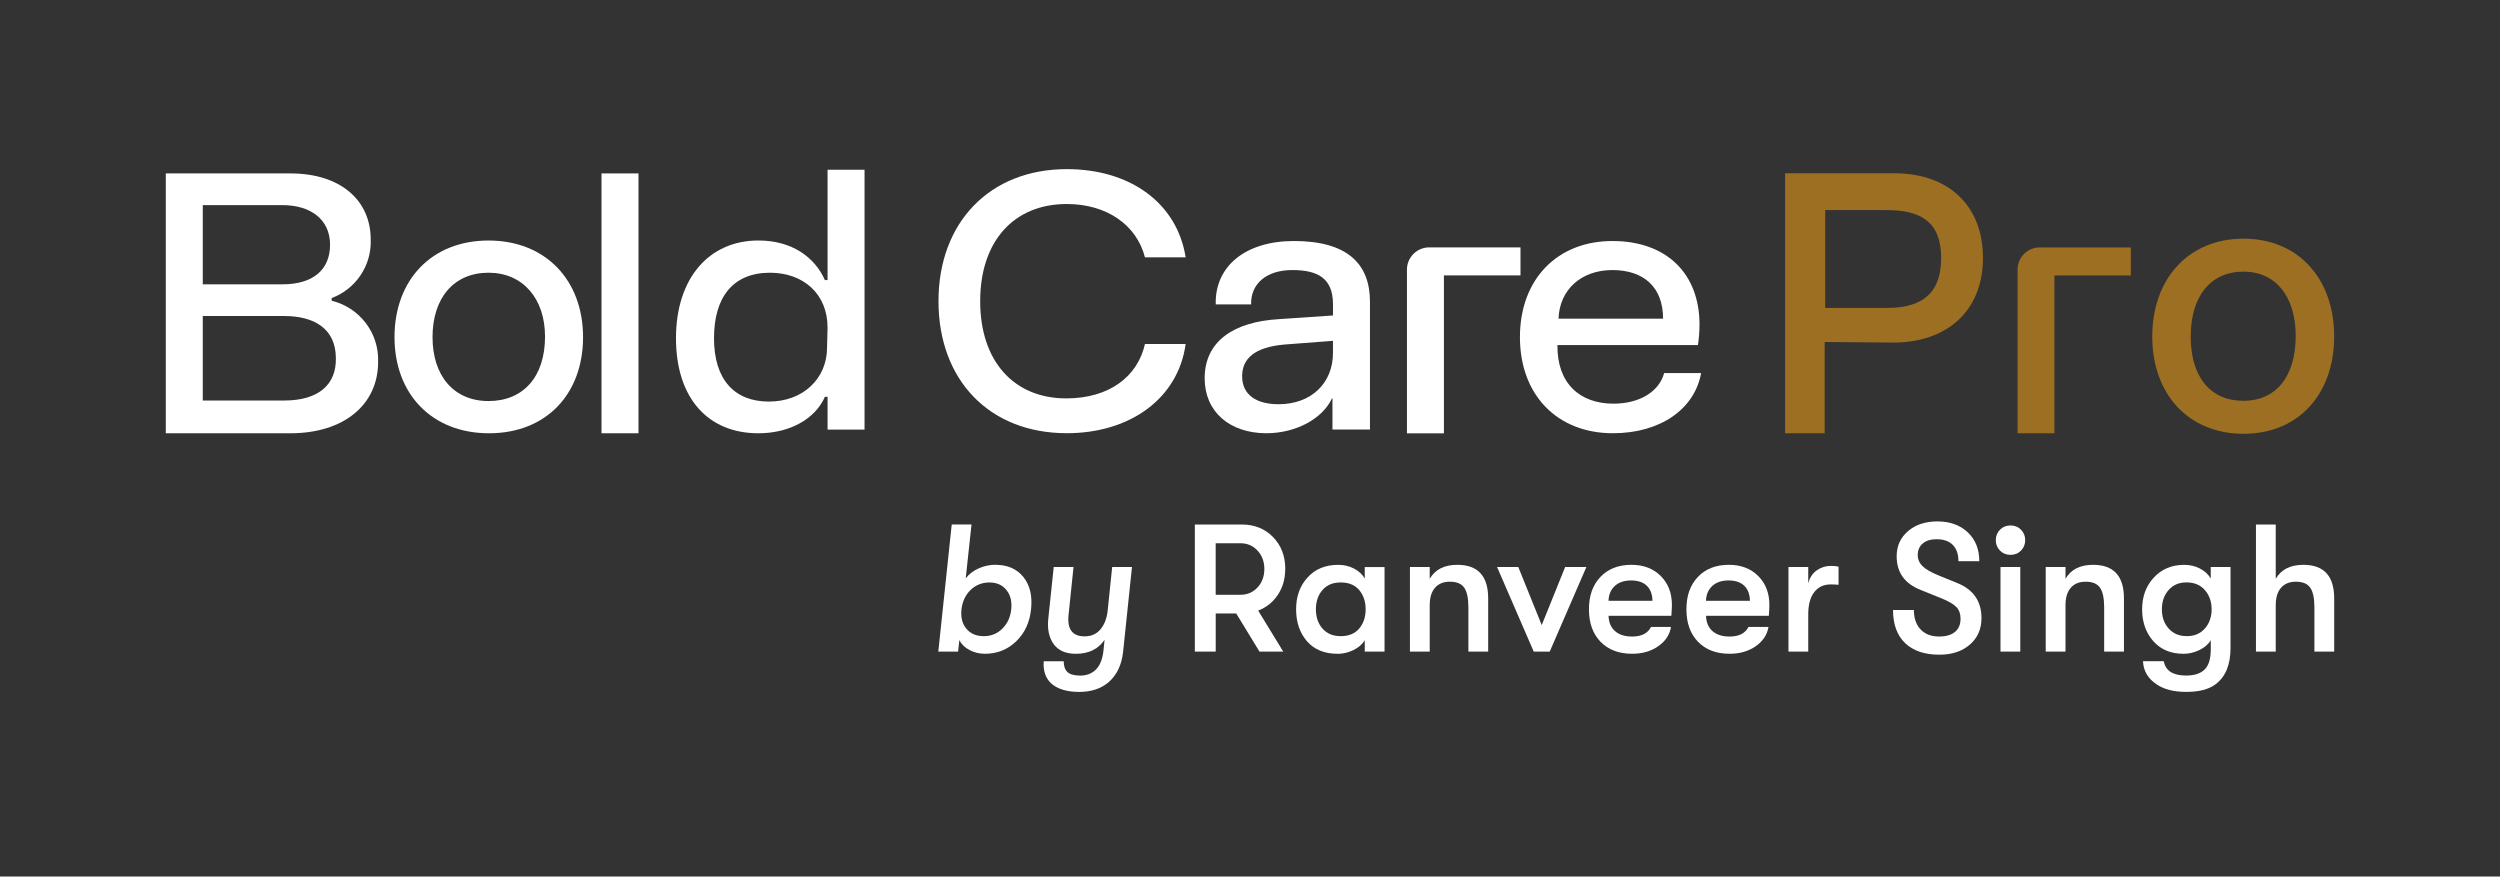
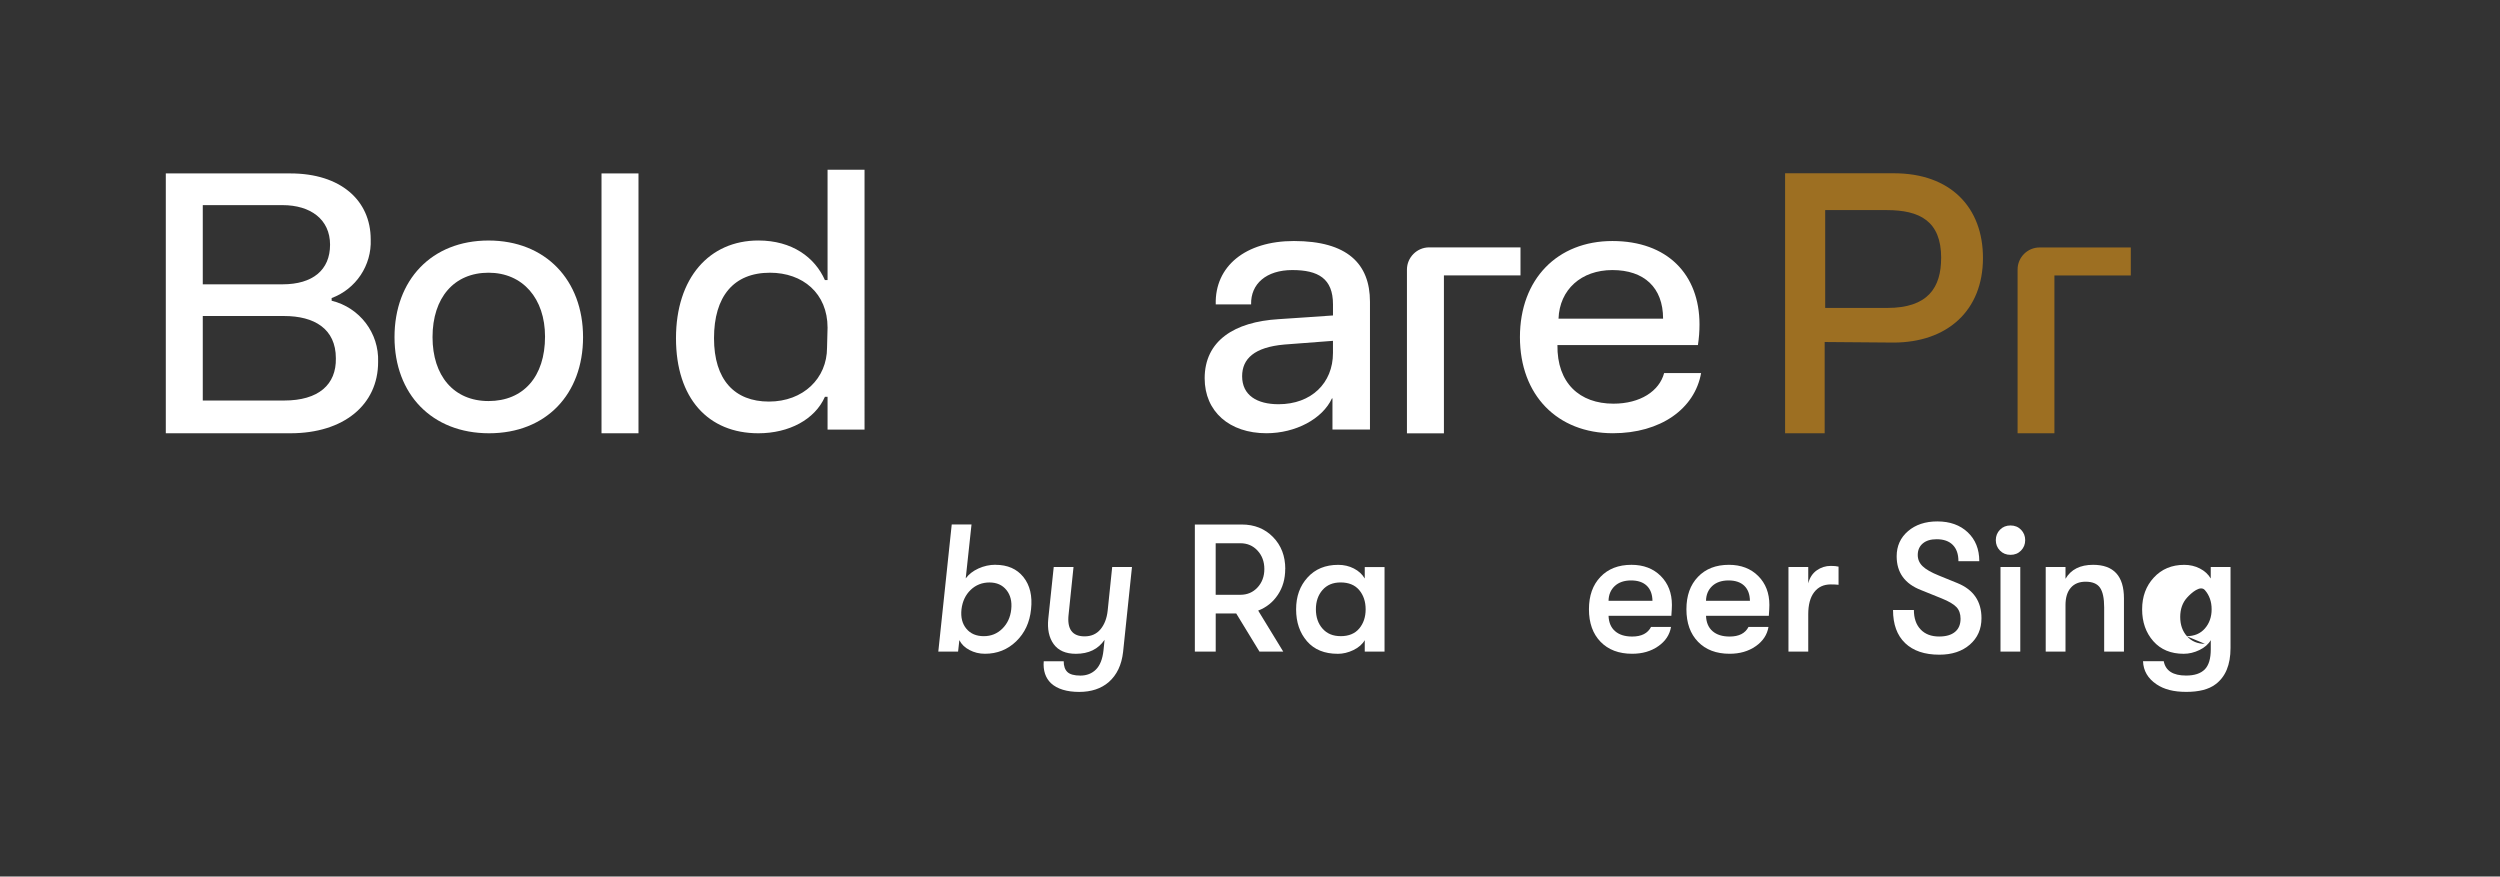
<svg xmlns="http://www.w3.org/2000/svg" version="1.1" viewBox="0 0 810 284">
  <rect x="0" y="0" width="810" height="284" fill="#333333" stroke="none" />
  <defs>
    <style>
      .cls-1 {
        fill: #fff;
      }

      .cls-2 {
        fill: #9d6f22;
      }
    </style>
  </defs>
  <g>
    <g id="Layer_1">
      <g>
        <g>
          <path class="cls-1" d="M122.51,117.28c.34-9.41-5.99-17.62-15.06-19.85v-.86c7.87-2.91,13-10.61,12.66-18.99,0-12.66-9.75-21.39-26.01-21.39h-40.38v84.19h40.38c17.28,0,28.41-9.24,28.41-23.1ZM65.7,66.46h25.84c9.07,0,15.4,4.62,15.4,12.83s-5.65,12.83-15.4,12.83h-25.84v-25.67ZM92.05,129.77h-26.35v-27.38h26.35c9.75,0,16.77,4.11,16.77,13.69.17,8.56-5.65,13.69-16.77,13.69h0Z" />
          <path class="cls-1" d="M188.91,109.24c0-18.48-12.15-31.31-30.63-31.31s-30.46,12.83-30.46,31.31,12.15,31.14,30.63,31.14,30.46-12.66,30.46-31.14ZM140.14,109.24c0-12.83,7.02-20.88,18.14-20.88s18.31,8.38,18.31,20.7c0,13-7.02,20.88-18.31,20.88s-18.14-8.21-18.14-20.7Z" />
          <rect class="cls-1" x="194.89" y="56.19" width="11.98" height="84.19" />
          <path class="cls-1" d="M268.13,54.99v35.76h-.86c-3.25-7.36-10.61-12.83-21.56-12.83-15.91,0-26.69,12.15-26.69,31.66s10.44,30.8,26.69,30.8c9.92,0,18.31-4.45,21.56-11.81h.86v10.61h11.98V54.99h-11.98ZM267.96,112.66c0,9.92-7.7,17.45-18.82,17.45s-17.8-7.02-17.8-20.53,6.33-21.22,18.14-21.22c10.61,0,18.65,6.67,18.65,17.8l-.17,6.5Z" />
-           <path class="cls-1" d="M384.15,111.46h-13.18c-2.4,10.61-11.64,17.62-25.5,17.62-16.94,0-27.89-11.98-27.89-31.49s10.95-31.49,28.06-31.49c12.83,0,22.59,6.67,25.33,17.28h13.18c-2.74-17.45-17.8-28.58-38.5-28.58-24.98,0-41.58,17.28-41.58,42.78s16.43,42.78,41.58,42.78c20.53,0,36.11-11.29,38.5-28.92Z" />
          <path class="cls-1" d="M443.87,129.26v-31.49c0-12.32-7.36-19.68-24.64-19.68-15.74,0-25.67,8.21-25.33,20.53h11.46c-.17-6.67,4.96-11.12,13.35-11.12s13.18,2.74,13.18,11.12v3.59l-17.62,1.2c-14.37.86-23.96,7.02-23.96,19.16,0,10.78,8.04,17.8,20.02,17.8,9.41,0,18.14-4.62,21.22-11.29h.17v10.1h12.15v-9.92h0ZM414.26,130.97c-7.02,0-11.81-2.91-11.81-9.07,0-5.65,3.94-9.41,13.69-10.27l15.74-1.2v3.94c0,9.75-7.02,16.6-17.62,16.6Z" />
          <path class="cls-1" d="M492.64,89.22v-9.07h-29.6c-3.94,0-7.19,3.25-7.19,7.19v53.05h11.98v-51.16h24.81Z" />
          <path class="cls-2" d="M690.38,89.26v-9.08h-29.56c-3.92,0-7.12,3.21-7.12,7.12v53.07h11.93v-51.11h24.75Z" />
          <path class="cls-1" d="M551.16,120.87h-11.98c-1.54,5.82-7.7,9.92-16.43,9.92-10.95,0-18.31-6.67-18.14-18.99h45.52c.34-2.22.51-4.45.51-6.67,0-16.26-10.44-27.04-28.23-27.04s-29.95,12.32-29.95,31.14,12.15,31.14,30.12,31.14c15.4,0,26.52-7.87,28.58-19.51ZM522.41,87.5c10.27,0,16.43,5.65,16.43,15.74h-33.88c.34-9.41,7.36-15.74,17.45-15.74Z" />
          <path class="cls-2" d="M642.48,83.56c0,17.1-11.58,27.43-29.03,27.43l-22.26-.18v29.56h-12.82V56.14h35.26c18.34,0,28.85,11.04,28.85,27.43ZM628.94,83.56c0-11.93-6.95-15.49-17.63-15.49h-19.95v31.7h20.12c13.18,0,17.45-6.59,17.45-16.21Z" />
-           <path class="cls-2" d="M726.89,77.33c17.81,0,29.38,13,29.38,31.7s-11.58,31.52-29.38,31.52-29.56-12.82-29.56-31.52,11.75-31.7,29.56-31.7ZM726.89,129.86c10.51,0,16.92-7.84,16.92-21.01,0-12.47-6.23-20.84-16.92-20.84s-17.1,8.01-17.1,21.01,6.23,20.84,17.1,20.84Z" />
        </g>
        <g>
          <path class="cls-1" d="M322.53,183c3.92,0,6.94,1.32,9.06,3.97,2.12,2.65,2.94,6.13,2.47,10.44-.43,4.23-2.04,7.7-4.82,10.38-2.78,2.69-6.16,4.03-10.12,4.03-1.8,0-3.47-.4-5-1.21-1.53-.8-2.63-1.87-3.29-3.21l-.41,3.71h-6.41l4.35-41.18h6.41l-1.88,17.47c.98-1.33,2.35-2.4,4.12-3.21,1.76-.8,3.61-1.21,5.53-1.21ZM318.76,206.12c2.35,0,4.35-.81,6-2.44,1.65-1.63,2.61-3.71,2.88-6.26.27-2.55-.25-4.64-1.56-6.26-1.31-1.63-3.15-2.44-5.5-2.44s-4.42.8-6.09,2.41c-1.67,1.61-2.66,3.71-2.97,6.29-.28,2.59.25,4.69,1.59,6.29,1.33,1.61,3.22,2.41,5.65,2.41Z" />
          <path class="cls-1" d="M360.35,183.71h6.41l-2.88,27.53c-.47,4.2-2.02,7.45-4.65,9.76-2.47,2.12-5.67,3.18-9.59,3.18s-7.12-.94-9.12-2.82c-1.8-1.73-2.59-4.1-2.35-7.12h6.47c0,1.57.4,2.74,1.21,3.5.8.76,2.21,1.15,4.21,1.15s3.72-.66,5.03-1.97c1.31-1.31,2.13-3.36,2.44-6.15l.35-3.47c-2.04,3.02-5.14,4.53-9.29,4.53-3.29,0-5.7-1.05-7.21-3.15-1.51-2.1-2.09-4.85-1.73-8.26l1.76-16.71h6.41l-1.59,15.35c-.55,4.75,1.18,7.12,5.18,7.12,2.16,0,3.87-.76,5.15-2.29,1.27-1.53,2.05-3.53,2.32-6l1.47-14.18Z" />
          <path class="cls-1" d="M416.41,184.36c0,3.18-.79,5.96-2.38,8.35-1.59,2.39-3.72,4.1-6.38,5.12l8.12,13.29h-7.7l-7.53-12.35h-6.65v12.35h-6.76v-41.18h15.18c4.12,0,7.5,1.35,10.15,4.06,2.65,2.71,3.97,6.16,3.97,10.35ZM393.88,176v16.71h8c2.24,0,4.09-.79,5.56-2.38s2.21-3.58,2.21-5.97-.74-4.38-2.21-5.97c-1.47-1.59-3.32-2.38-5.56-2.38h-8Z" />
          <path class="cls-1" d="M433.41,211.83c-4.27,0-7.59-1.35-9.94-4.06-2.35-2.71-3.53-6.16-3.53-10.35s1.23-7.6,3.71-10.32c2.47-2.73,5.78-4.09,9.94-4.09,1.84,0,3.53.39,5.06,1.18,1.53.78,2.71,1.86,3.53,3.24v-3.71h6.41v27.41h-6.41v-3.71c-.78,1.33-2.01,2.4-3.68,3.21-1.67.8-3.36,1.21-5.09,1.21ZM434.35,206.12c2.63,0,4.64-.82,6.03-2.47,1.39-1.65,2.09-3.73,2.09-6.23s-.7-4.59-2.09-6.24c-1.39-1.65-3.4-2.47-6.03-2.47-2.47,0-4.42.81-5.85,2.44-1.43,1.63-2.15,3.72-2.15,6.26s.71,4.64,2.15,6.26c1.43,1.63,3.38,2.44,5.85,2.44Z" />
-           <path class="cls-1" d="M456.82,211.12v-27.41h6.41v3.82c1.76-3.02,4.74-4.53,8.94-4.53,6.67,0,10,3.63,10,10.88v17.23h-6.41v-14.29c0-2.98-.45-5.12-1.35-6.41-.9-1.29-2.45-1.94-4.65-1.94-2.08,0-3.69.66-4.82,1.97-1.14,1.31-1.71,3.19-1.71,5.62v15.06h-6.41Z" />
-           <path class="cls-1" d="M496.93,211.12l-11.88-27.41h6.88l7.59,18.82,7.59-18.82h6.88l-11.88,27.41h-5.18Z" />
          <path class="cls-1" d="M541.7,196c0,.71-.06,1.88-.18,3.53h-20.35c.08,2.16.78,3.81,2.12,4.97,1.33,1.16,3.18,1.74,5.53,1.74,3.02,0,5.06-1.04,6.12-3.12h6.47c-.43,2.55-1.81,4.64-4.15,6.26-2.33,1.63-5.15,2.44-8.44,2.44-4.31,0-7.73-1.29-10.24-3.88-2.51-2.59-3.76-6.1-3.76-10.53s1.24-7.89,3.73-10.5c2.49-2.61,5.83-3.91,10.03-3.91,3.92,0,7.09,1.21,9.5,3.62,2.41,2.41,3.62,5.54,3.62,9.38ZM521.17,194.65h14.23c-.04-2.12-.66-3.74-1.85-4.88-1.2-1.14-2.89-1.71-5.09-1.71s-4,.61-5.29,1.82c-1.29,1.22-1.96,2.8-2,4.76Z" />
          <path class="cls-1" d="M573.28,196c0,.71-.06,1.88-.18,3.53h-20.35c.08,2.16.78,3.81,2.12,4.97,1.33,1.16,3.18,1.74,5.53,1.74,3.02,0,5.06-1.04,6.12-3.12h6.47c-.43,2.55-1.81,4.64-4.15,6.26-2.33,1.63-5.15,2.44-8.44,2.44-4.31,0-7.73-1.29-10.24-3.88-2.51-2.59-3.76-6.1-3.76-10.53s1.24-7.89,3.73-10.5c2.49-2.61,5.83-3.91,10.03-3.91,3.92,0,7.09,1.21,9.5,3.62,2.41,2.41,3.62,5.54,3.62,9.38ZM552.75,194.65h14.23c-.04-2.12-.66-3.74-1.85-4.88-1.2-1.14-2.89-1.71-5.09-1.71s-4,.61-5.29,1.82c-1.29,1.22-1.96,2.8-2,4.76Z" />
          <path class="cls-1" d="M579.46,211.12v-27.41h6.41v5.29c.47-1.84,1.39-3.24,2.76-4.21s2.88-1.44,4.53-1.44c1.06,0,1.9.08,2.53.24v5.88c-.67-.08-1.51-.12-2.53-.12-2.28,0-4.06.83-5.35,2.5-1.29,1.67-1.94,4.05-1.94,7.15v12.12h-6.41Z" />
          <path class="cls-1" d="M628.34,212.12c-4.78,0-8.48-1.26-11.09-3.76-2.61-2.51-3.91-6.08-3.91-10.71h6.76c0,2.67.73,4.76,2.18,6.29,1.45,1.53,3.45,2.29,6,2.29,2.24,0,3.95-.5,5.15-1.5,1.2-1,1.79-2.42,1.79-4.26,0-1.57-.44-2.82-1.32-3.76-.88-.94-2.48-1.88-4.79-2.82l-6.71-2.71c-5.26-2.04-7.88-5.69-7.88-10.94,0-3.33,1.23-6.05,3.68-8.15,2.45-2.1,5.62-3.15,9.5-3.15,4.08,0,7.36,1.18,9.85,3.53,2.49,2.35,3.74,5.47,3.74,9.35h-6.76c0-2.27-.61-4.03-1.82-5.26-1.22-1.23-2.96-1.85-5.24-1.85-1.92,0-3.42.46-4.5,1.38-1.08.92-1.62,2.17-1.62,3.73,0,1.41.53,2.63,1.59,3.65,1.06,1.02,2.8,2.02,5.24,3l6.06,2.47c5.18,2.12,7.76,5.9,7.76,11.35,0,3.53-1.26,6.38-3.76,8.56-2.51,2.18-5.8,3.27-9.88,3.27Z" />
          <path class="cls-1" d="M654.81,178.39c-.9.92-2.04,1.38-3.41,1.38s-2.51-.46-3.41-1.38c-.9-.92-1.35-2.05-1.35-3.38s.45-2.46,1.35-3.38c.9-.92,2.04-1.38,3.41-1.38s2.51.46,3.41,1.38c.9.92,1.35,2.05,1.35,3.38s-.45,2.46-1.35,3.38ZM648.16,211.12v-27.41h6.41v27.41h-6.41Z" />
          <path class="cls-1" d="M662.81,211.12v-27.41h6.41v3.82c1.76-3.02,4.74-4.53,8.94-4.53,6.67,0,10,3.63,10,10.88v17.23h-6.41v-14.29c0-2.98-.45-5.12-1.35-6.41-.9-1.29-2.45-1.94-4.65-1.94-2.08,0-3.69.66-4.82,1.97-1.14,1.31-1.71,3.19-1.71,5.62v15.06h-6.41Z" />
-           <path class="cls-1" d="M716.28,183.71h6.41v26.23c0,5.49-1.65,9.43-4.94,11.82-2.16,1.61-5.29,2.41-9.41,2.41s-7.22-.82-9.65-2.47c-2.78-1.88-4.24-4.37-4.35-7.47h6.71c.59,3.1,3,4.65,7.24,4.65,2.71,0,4.71-.66,6.03-1.97,1.31-1.31,1.97-3.48,1.97-6.5v-3c-.78,1.33-2.01,2.4-3.68,3.21-1.67.8-3.36,1.21-5.09,1.21-4.16,0-7.44-1.36-9.85-4.09-2.41-2.73-3.62-6.17-3.62-10.32s1.26-7.55,3.79-10.29c2.53-2.74,5.81-4.12,9.85-4.12,1.84,0,3.53.39,5.06,1.18,1.53.78,2.71,1.86,3.53,3.24v-3.71ZM708.45,206.12c2.51,0,4.49-.83,5.94-2.5,1.45-1.67,2.18-3.74,2.18-6.21s-.73-4.54-2.18-6.21c-1.45-1.67-3.43-2.5-5.94-2.5s-4.32.81-5.79,2.44c-1.47,1.63-2.21,3.72-2.21,6.26s.74,4.64,2.21,6.26c1.47,1.63,3.4,2.44,5.79,2.44Z" />
-           <path class="cls-1" d="M746.28,183c6.67,0,10,3.63,10,10.88v17.23h-6.41v-14.29c0-2.98-.45-5.12-1.35-6.41-.9-1.29-2.45-1.94-4.65-1.94-2.08,0-3.69.66-4.82,1.97-1.14,1.31-1.71,3.19-1.71,5.62v15.06h-6.41v-41.18h6.41v17.59c1.76-3.02,4.74-4.53,8.94-4.53Z" />
+           <path class="cls-1" d="M716.28,183.71h6.41v26.23c0,5.49-1.65,9.43-4.94,11.82-2.16,1.61-5.29,2.41-9.41,2.41s-7.22-.82-9.65-2.47c-2.78-1.88-4.24-4.37-4.35-7.47h6.71c.59,3.1,3,4.65,7.24,4.65,2.71,0,4.71-.66,6.03-1.97,1.31-1.31,1.97-3.48,1.97-6.5v-3c-.78,1.33-2.01,2.4-3.68,3.21-1.67.8-3.36,1.21-5.09,1.21-4.16,0-7.44-1.36-9.85-4.09-2.41-2.73-3.62-6.17-3.62-10.32s1.26-7.55,3.79-10.29c2.53-2.74,5.81-4.12,9.85-4.12,1.84,0,3.53.39,5.06,1.18,1.53.78,2.71,1.86,3.53,3.24v-3.71ZM708.45,206.12c2.51,0,4.49-.83,5.94-2.5,1.45-1.67,2.18-3.74,2.18-6.21s-.73-4.54-2.18-6.21s-4.32.81-5.79,2.44c-1.47,1.63-2.21,3.72-2.21,6.26s.74,4.64,2.21,6.26c1.47,1.63,3.4,2.44,5.79,2.44Z" />
        </g>
      </g>
    </g>
  </g>
</svg>